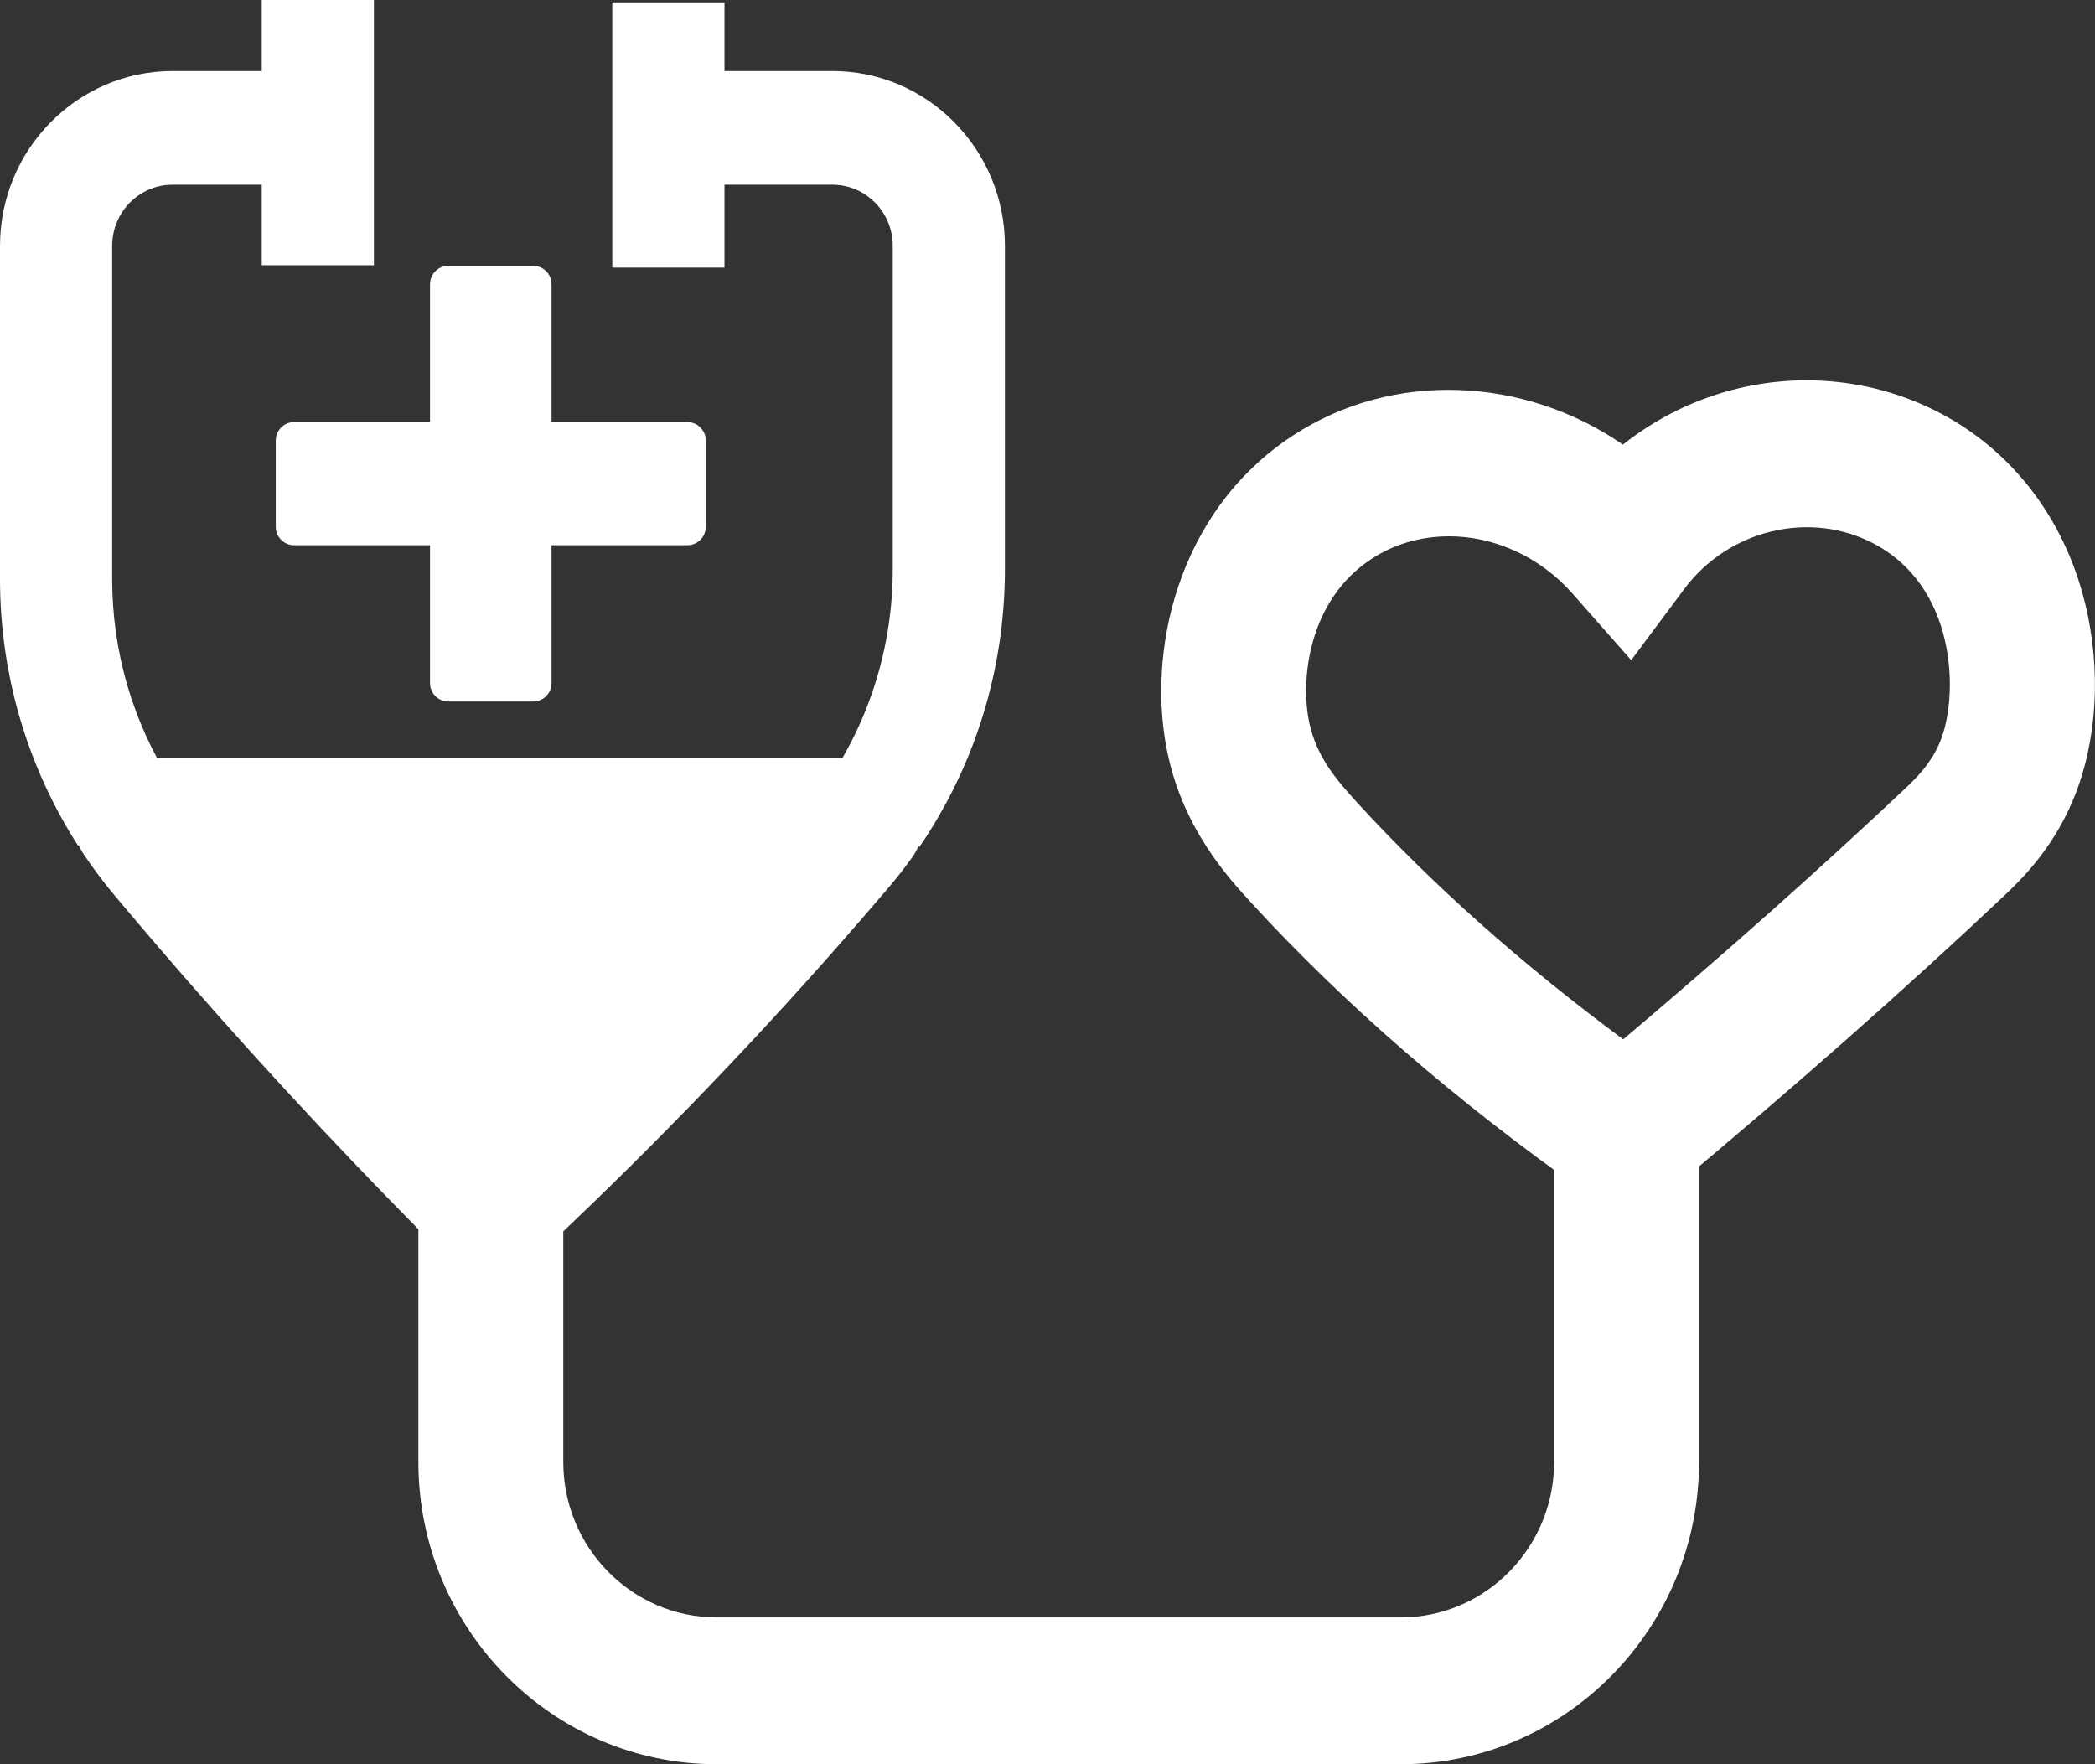
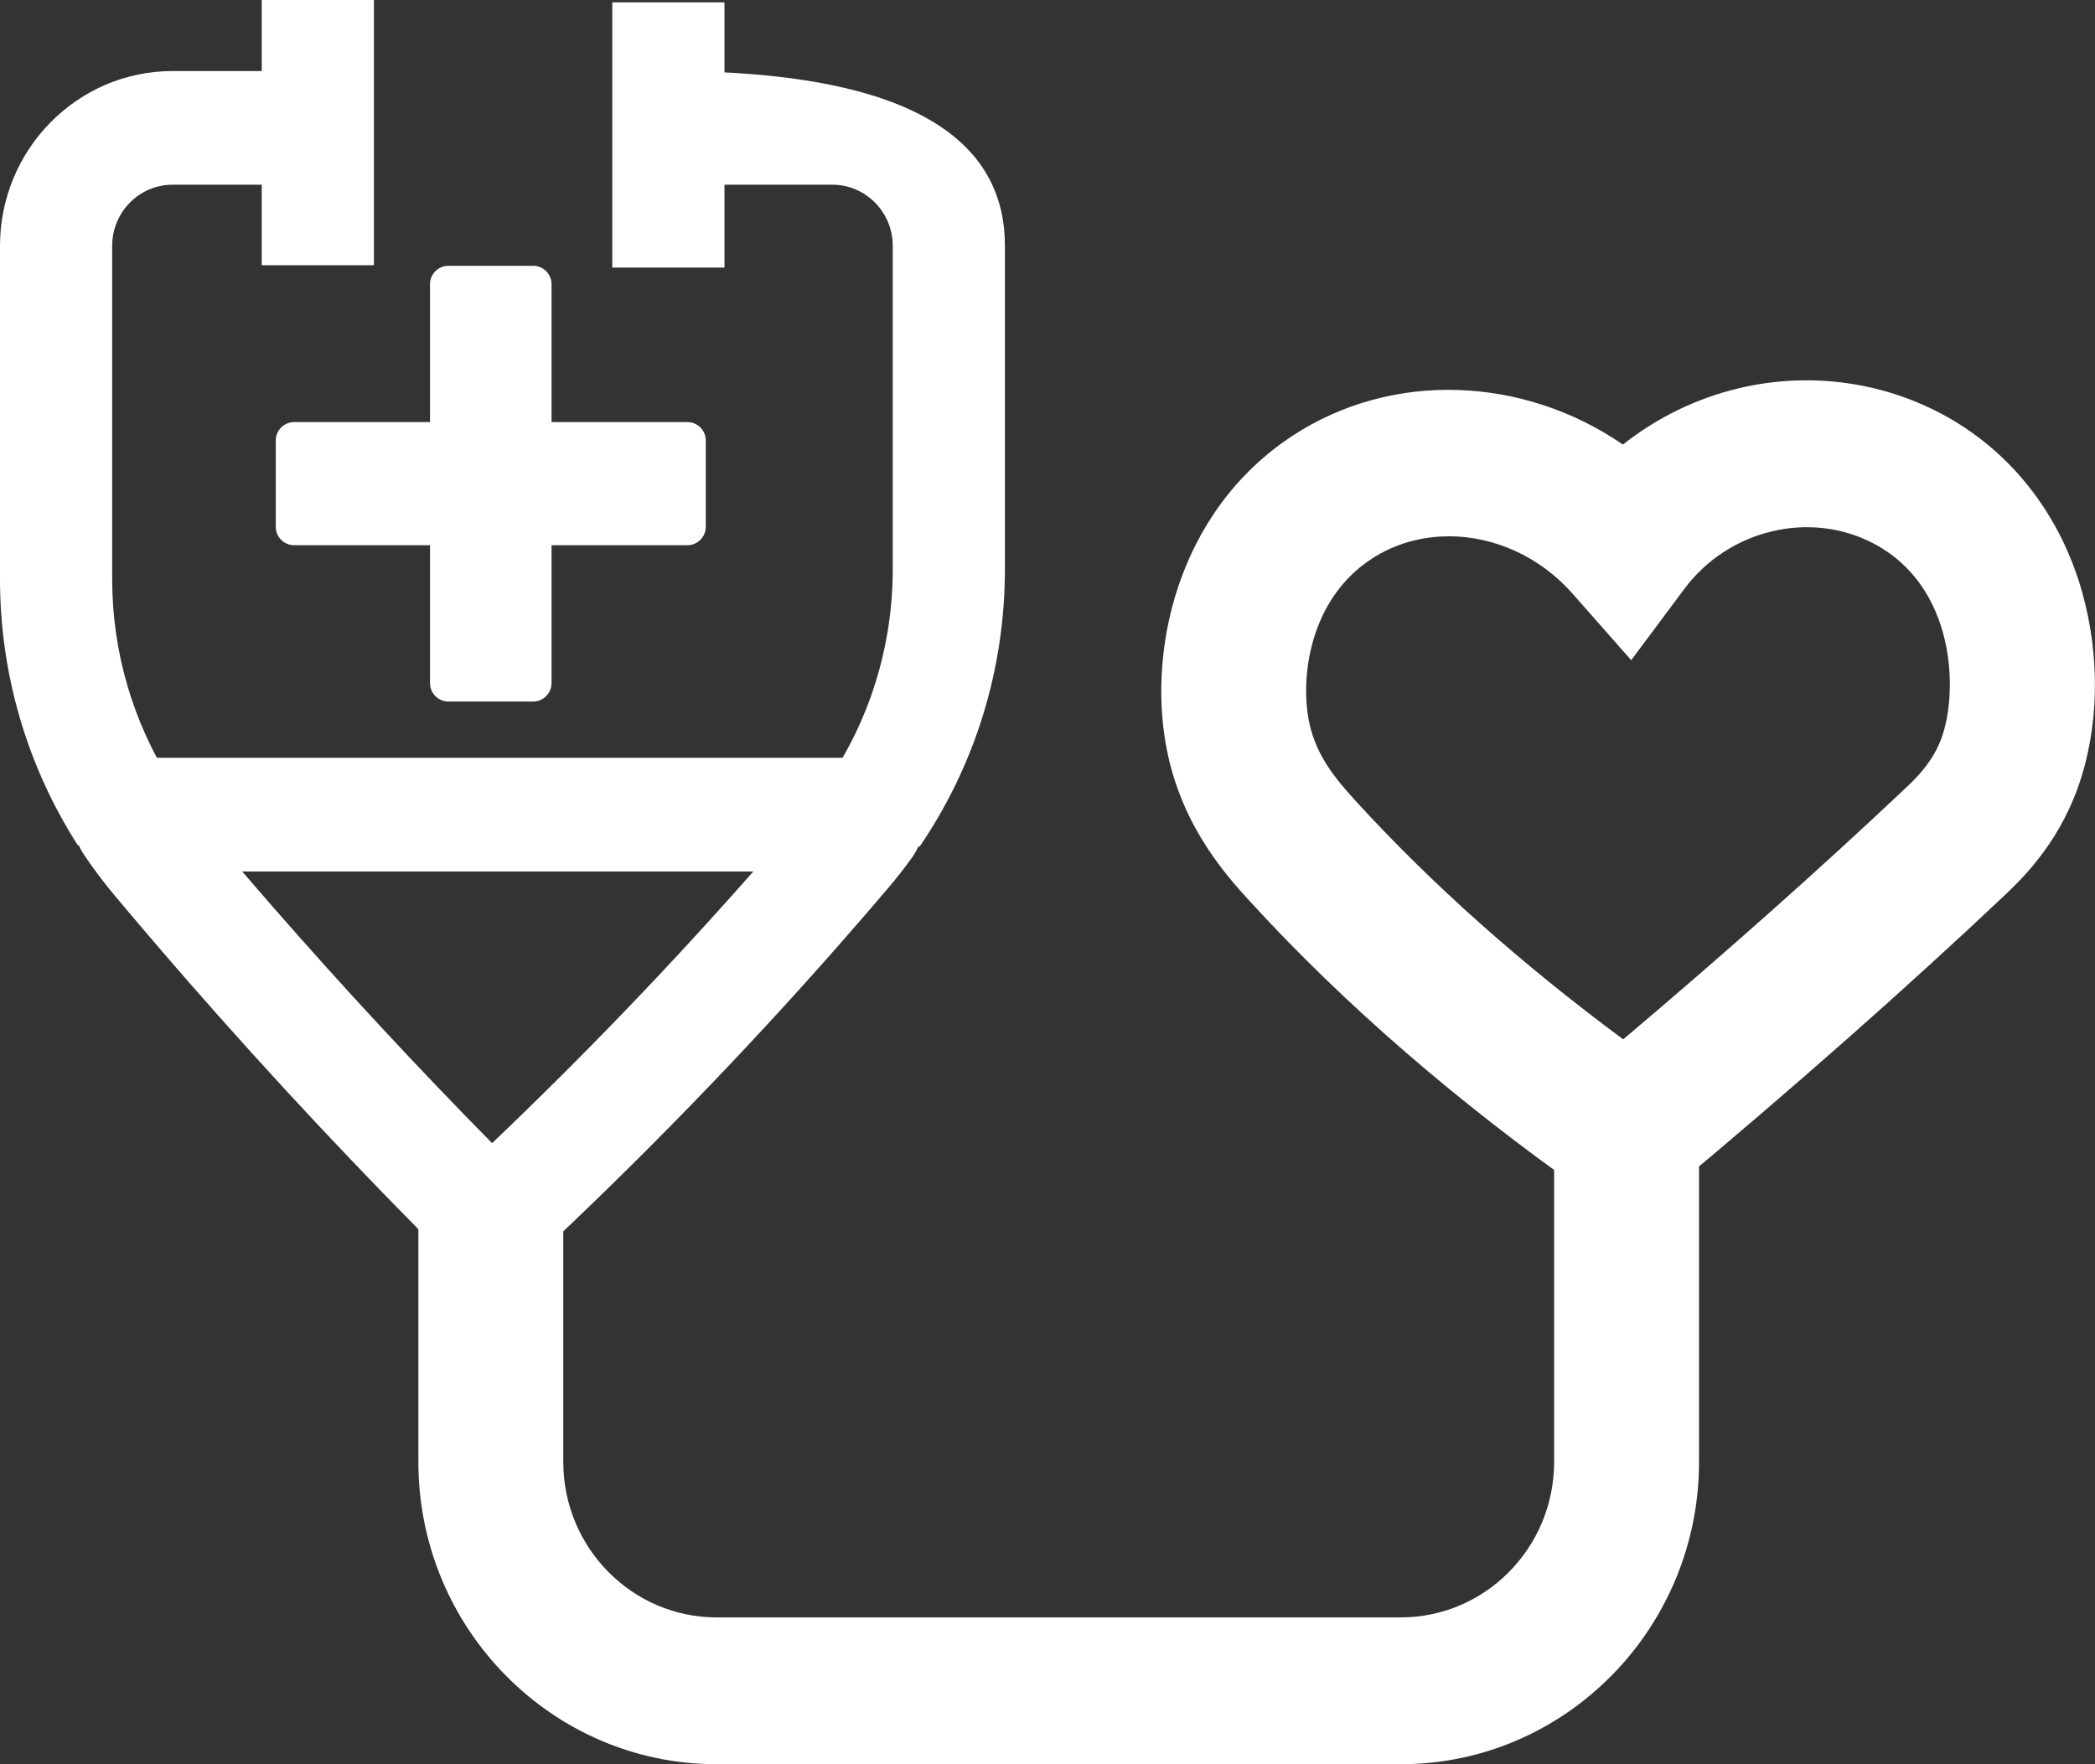
<svg xmlns="http://www.w3.org/2000/svg" width="114" height="96" viewBox="0 0 114 96" fill="none">
  <rect x="0" y="0" width="114" height="96" fill="#333333" stroke="none" />
  <g clip-path="url(#clip0_147_330)">
    <path d="M88.711 66.602L86.259 64.875C79.26 59.945 73.14 54.641 68.071 49.108C66.802 47.722 64.437 45.142 63.549 41.065C62.364 35.624 63.987 27.872 70.345 23.705C75.785 20.143 82.925 20.483 88.312 24.192C90.168 22.72 92.335 21.664 94.66 21.117C98.368 20.246 102.25 20.733 105.581 22.483C109.346 24.46 112.087 27.919 113.301 32.22C114.303 35.771 114.219 39.65 113.067 42.858C111.927 46.034 109.948 47.9 108.997 48.799C103.676 53.819 97.626 59.162 91.013 64.68L88.709 66.602H88.711ZM78.843 29.184C77.357 29.184 75.897 29.583 74.626 30.416C71.21 32.653 70.734 36.98 71.248 39.343C71.642 41.15 72.66 42.371 73.847 43.67C77.942 48.139 82.803 52.466 88.327 56.556C93.912 51.835 99.05 47.266 103.625 42.949C104.241 42.369 105.169 41.493 105.66 40.127C106.566 37.601 106.411 31.913 101.954 29.576C98.488 27.754 94.06 28.815 91.654 32.045L88.762 35.923L85.565 32.297C83.772 30.264 81.277 29.181 78.838 29.181L78.843 29.184Z" fill="white" />
    <path d="M76.221 96H38.998C30.048 96 22.766 88.621 22.766 79.552V66.491H30.651V79.552C30.651 84.217 34.395 88.011 38.998 88.011H76.221C80.824 88.011 84.568 84.217 84.568 79.552V61.595H92.453V79.552C92.453 88.621 85.171 96 76.221 96Z" fill="white" />
    <path d="M20.347 0H14.243V14.432H20.347V0Z" fill="white" />
    <path d="M39.422 0.129H33.318V14.561H39.422V0.129Z" fill="white" />
    <path d="M4.245 46.013C1.468 41.683 0 36.668 0 31.509V13.378C0 8.134 4.212 3.866 9.388 3.866H17.295V10.051H9.388C7.577 10.051 6.104 11.543 6.104 13.378V31.509C6.104 35.47 7.231 39.317 9.362 42.642L4.245 46.013Z" fill="white" />
-     <path d="M50.031 46.085L45.011 42.57C47.345 39.147 48.579 35.132 48.579 30.96V13.378C48.579 11.543 47.106 10.051 45.295 10.051H36.371V3.866H45.295C50.471 3.866 54.683 8.134 54.683 13.378V30.96C54.683 36.392 53.076 41.624 50.031 46.085Z" fill="white" />
+     <path d="M50.031 46.085L45.011 42.57C47.345 39.147 48.579 35.132 48.579 30.96V13.378C48.579 11.543 47.106 10.051 45.295 10.051H36.371V3.866C50.471 3.866 54.683 8.134 54.683 13.378V30.96C54.683 36.392 53.076 41.624 50.031 46.085Z" fill="white" />
    <path d="M29.012 14.463H24.399C23.847 14.463 23.399 14.911 23.399 15.463V37.173C23.399 37.725 23.847 38.173 24.399 38.173H29.012C29.564 38.173 30.012 37.725 30.012 37.173V15.463C30.012 14.911 29.564 14.463 29.012 14.463Z" fill="white" />
    <path d="M37.405 22.968H16.006C15.454 22.968 15.006 23.416 15.006 23.968V28.668C15.006 29.221 15.454 29.668 16.006 29.668H37.405C37.957 29.668 38.405 29.221 38.405 28.668V23.968C38.405 23.416 37.957 22.968 37.405 22.968Z" fill="white" />
-     <path d="M46.895 44.328C47.16 44.328 47.31 44.634 47.152 44.851C46.798 45.343 46.425 45.82 46.028 46.284C45.199 47.26 44.352 48.24 43.489 49.224C37.813 55.693 32.154 61.427 26.703 66.491C22.056 61.868 17.28 56.806 12.46 51.286C11.13 49.76 9.833 48.245 8.571 46.737C8.042 46.106 7.549 45.451 7.094 44.776C6.966 44.585 7.104 44.328 7.33 44.328H46.893H46.895Z" fill="white" />
    <path d="M26.634 70.754L24.569 68.697C19.63 63.783 14.787 58.615 10.178 53.335C8.797 51.75 7.475 50.203 6.246 48.737C5.646 48.021 5.084 47.273 4.575 46.516C3.879 45.48 3.805 44.147 4.385 43.036C4.965 41.925 6.094 41.235 7.335 41.235H46.898C48.174 41.235 49.326 41.951 49.906 43.106C50.486 44.261 50.374 45.629 49.621 46.675C49.215 47.24 48.785 47.789 48.345 48.304C47.544 49.25 46.702 50.221 45.778 51.276C40.44 57.36 34.717 63.244 28.773 68.769L26.639 70.754H26.634ZM13.177 47.42C13.691 48.018 14.217 48.626 14.752 49.24C18.62 53.67 22.656 58.023 26.777 62.205C31.726 57.489 36.498 52.528 40.992 47.42H13.177Z" fill="white" />
  </g>
  <defs>
    <clipPath id="clip0_147_330">
      <rect width="114" height="96" fill="white" />
    </clipPath>
  </defs>
</svg>